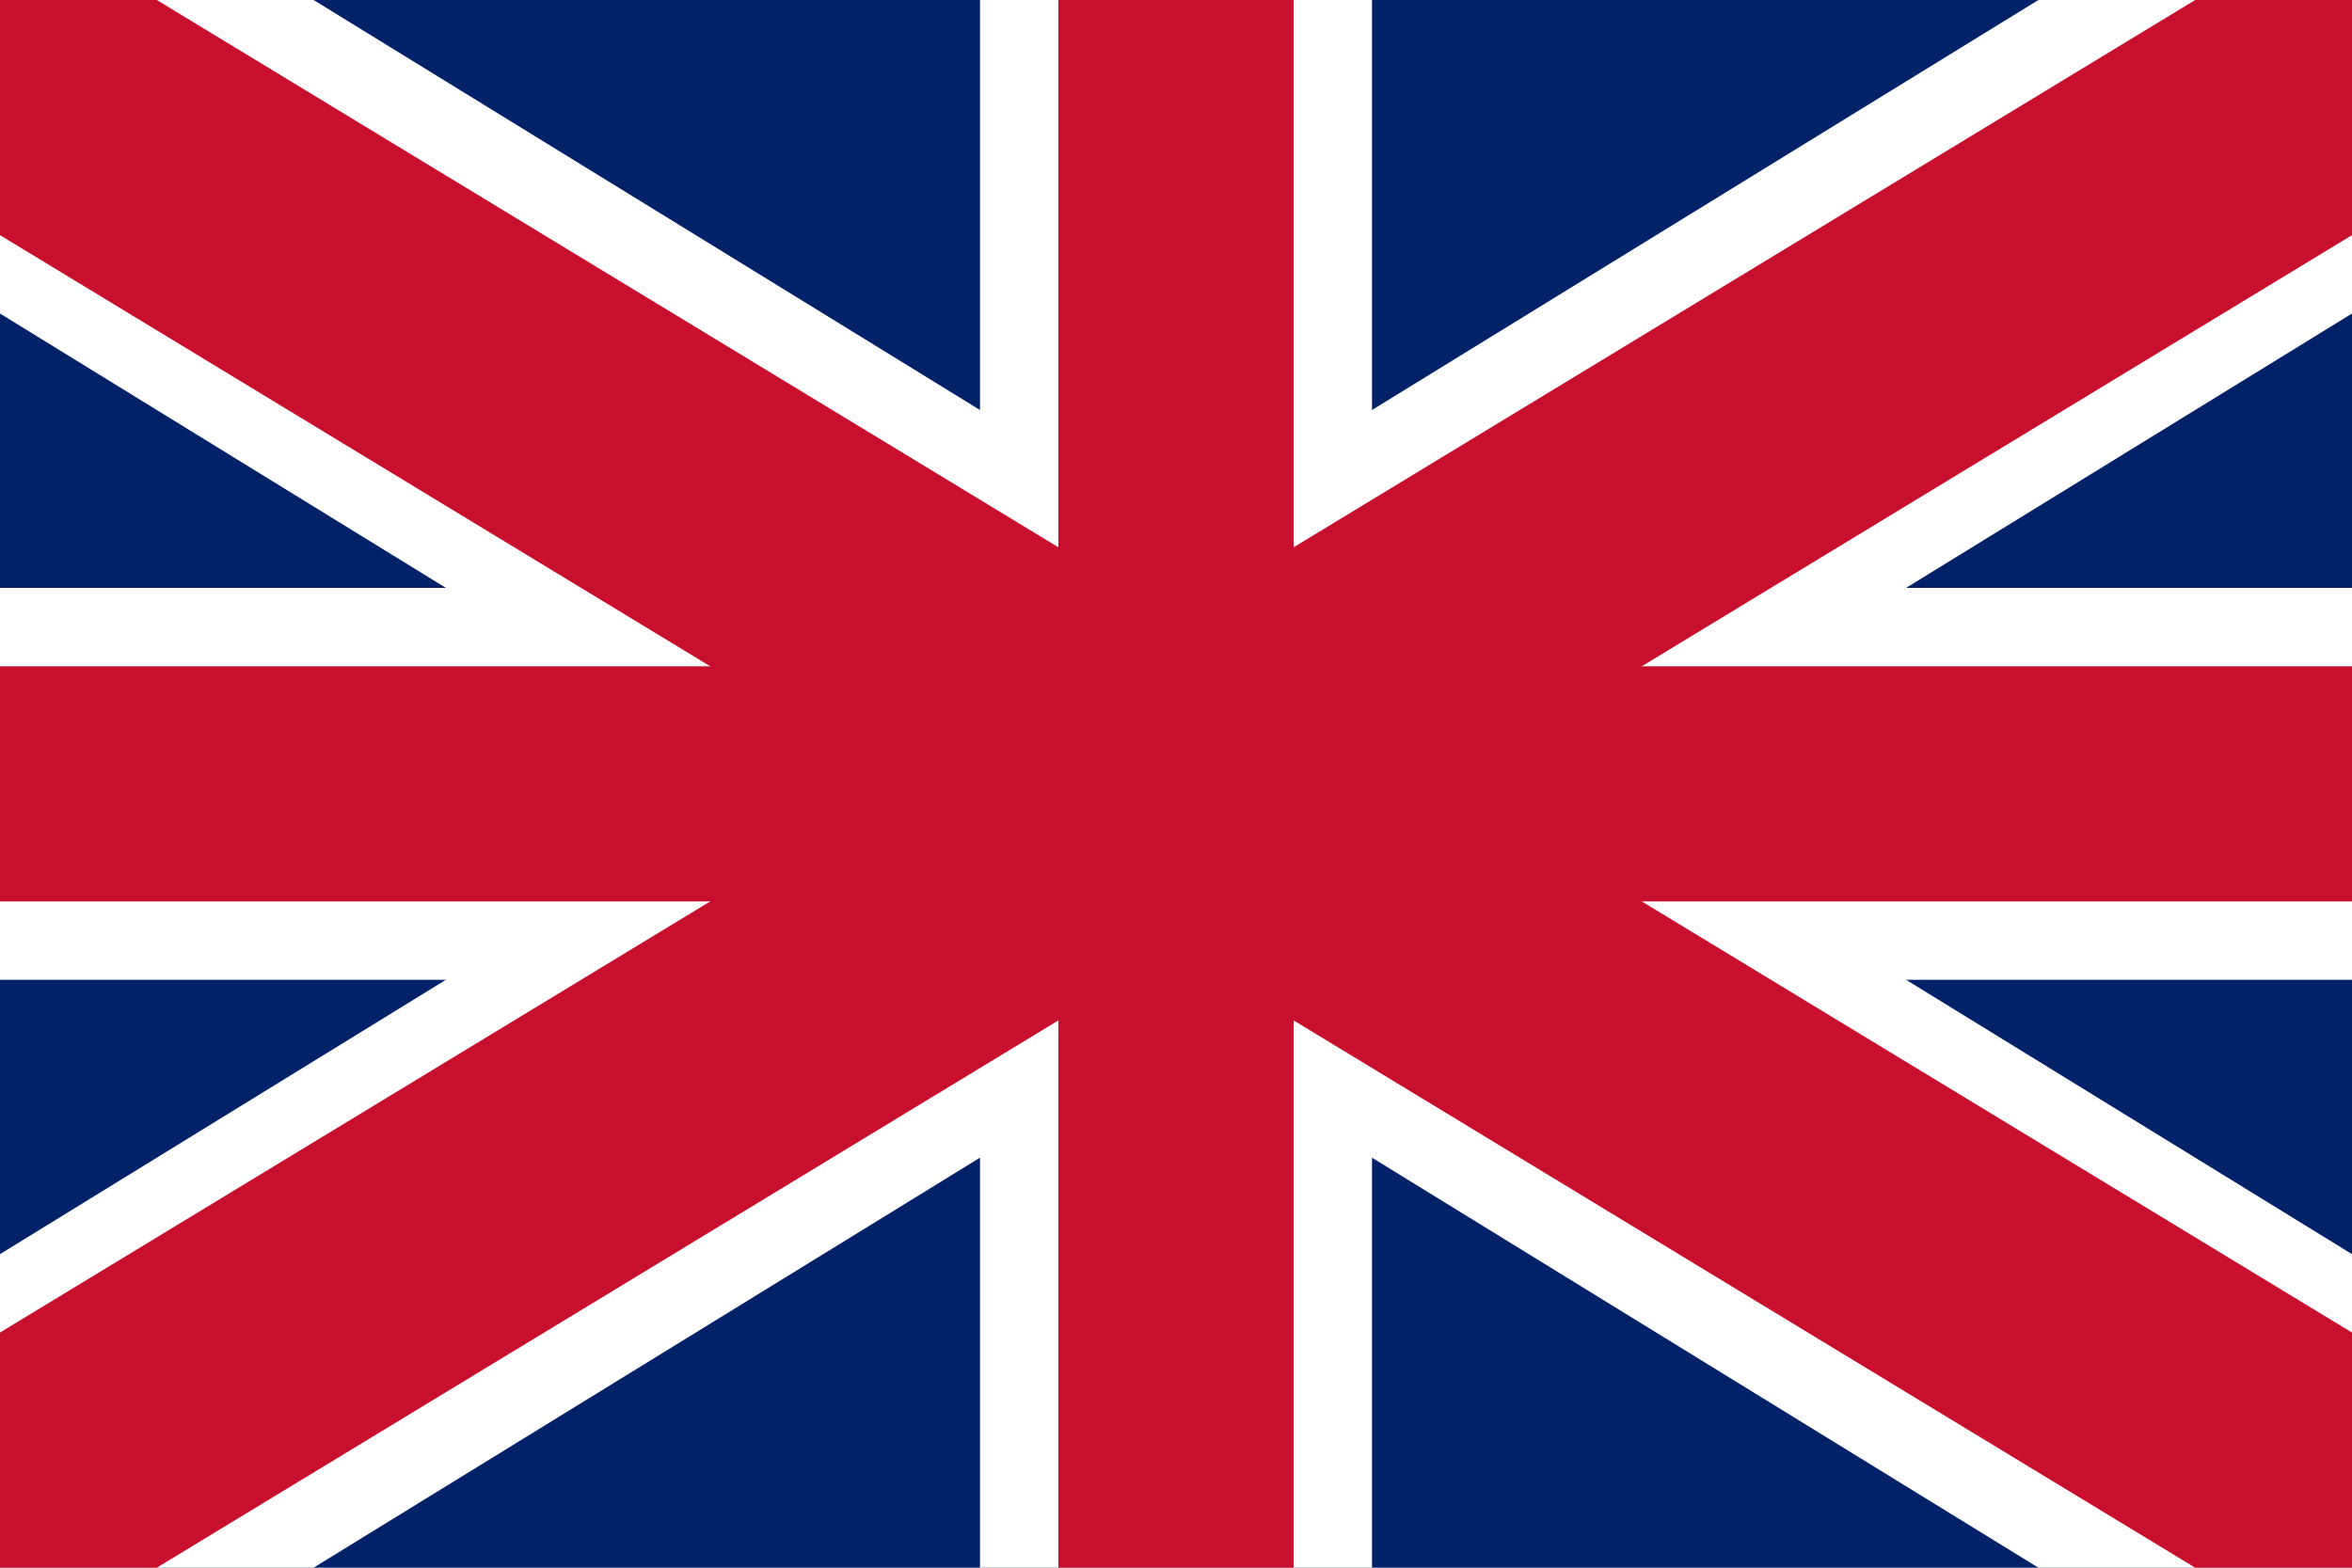
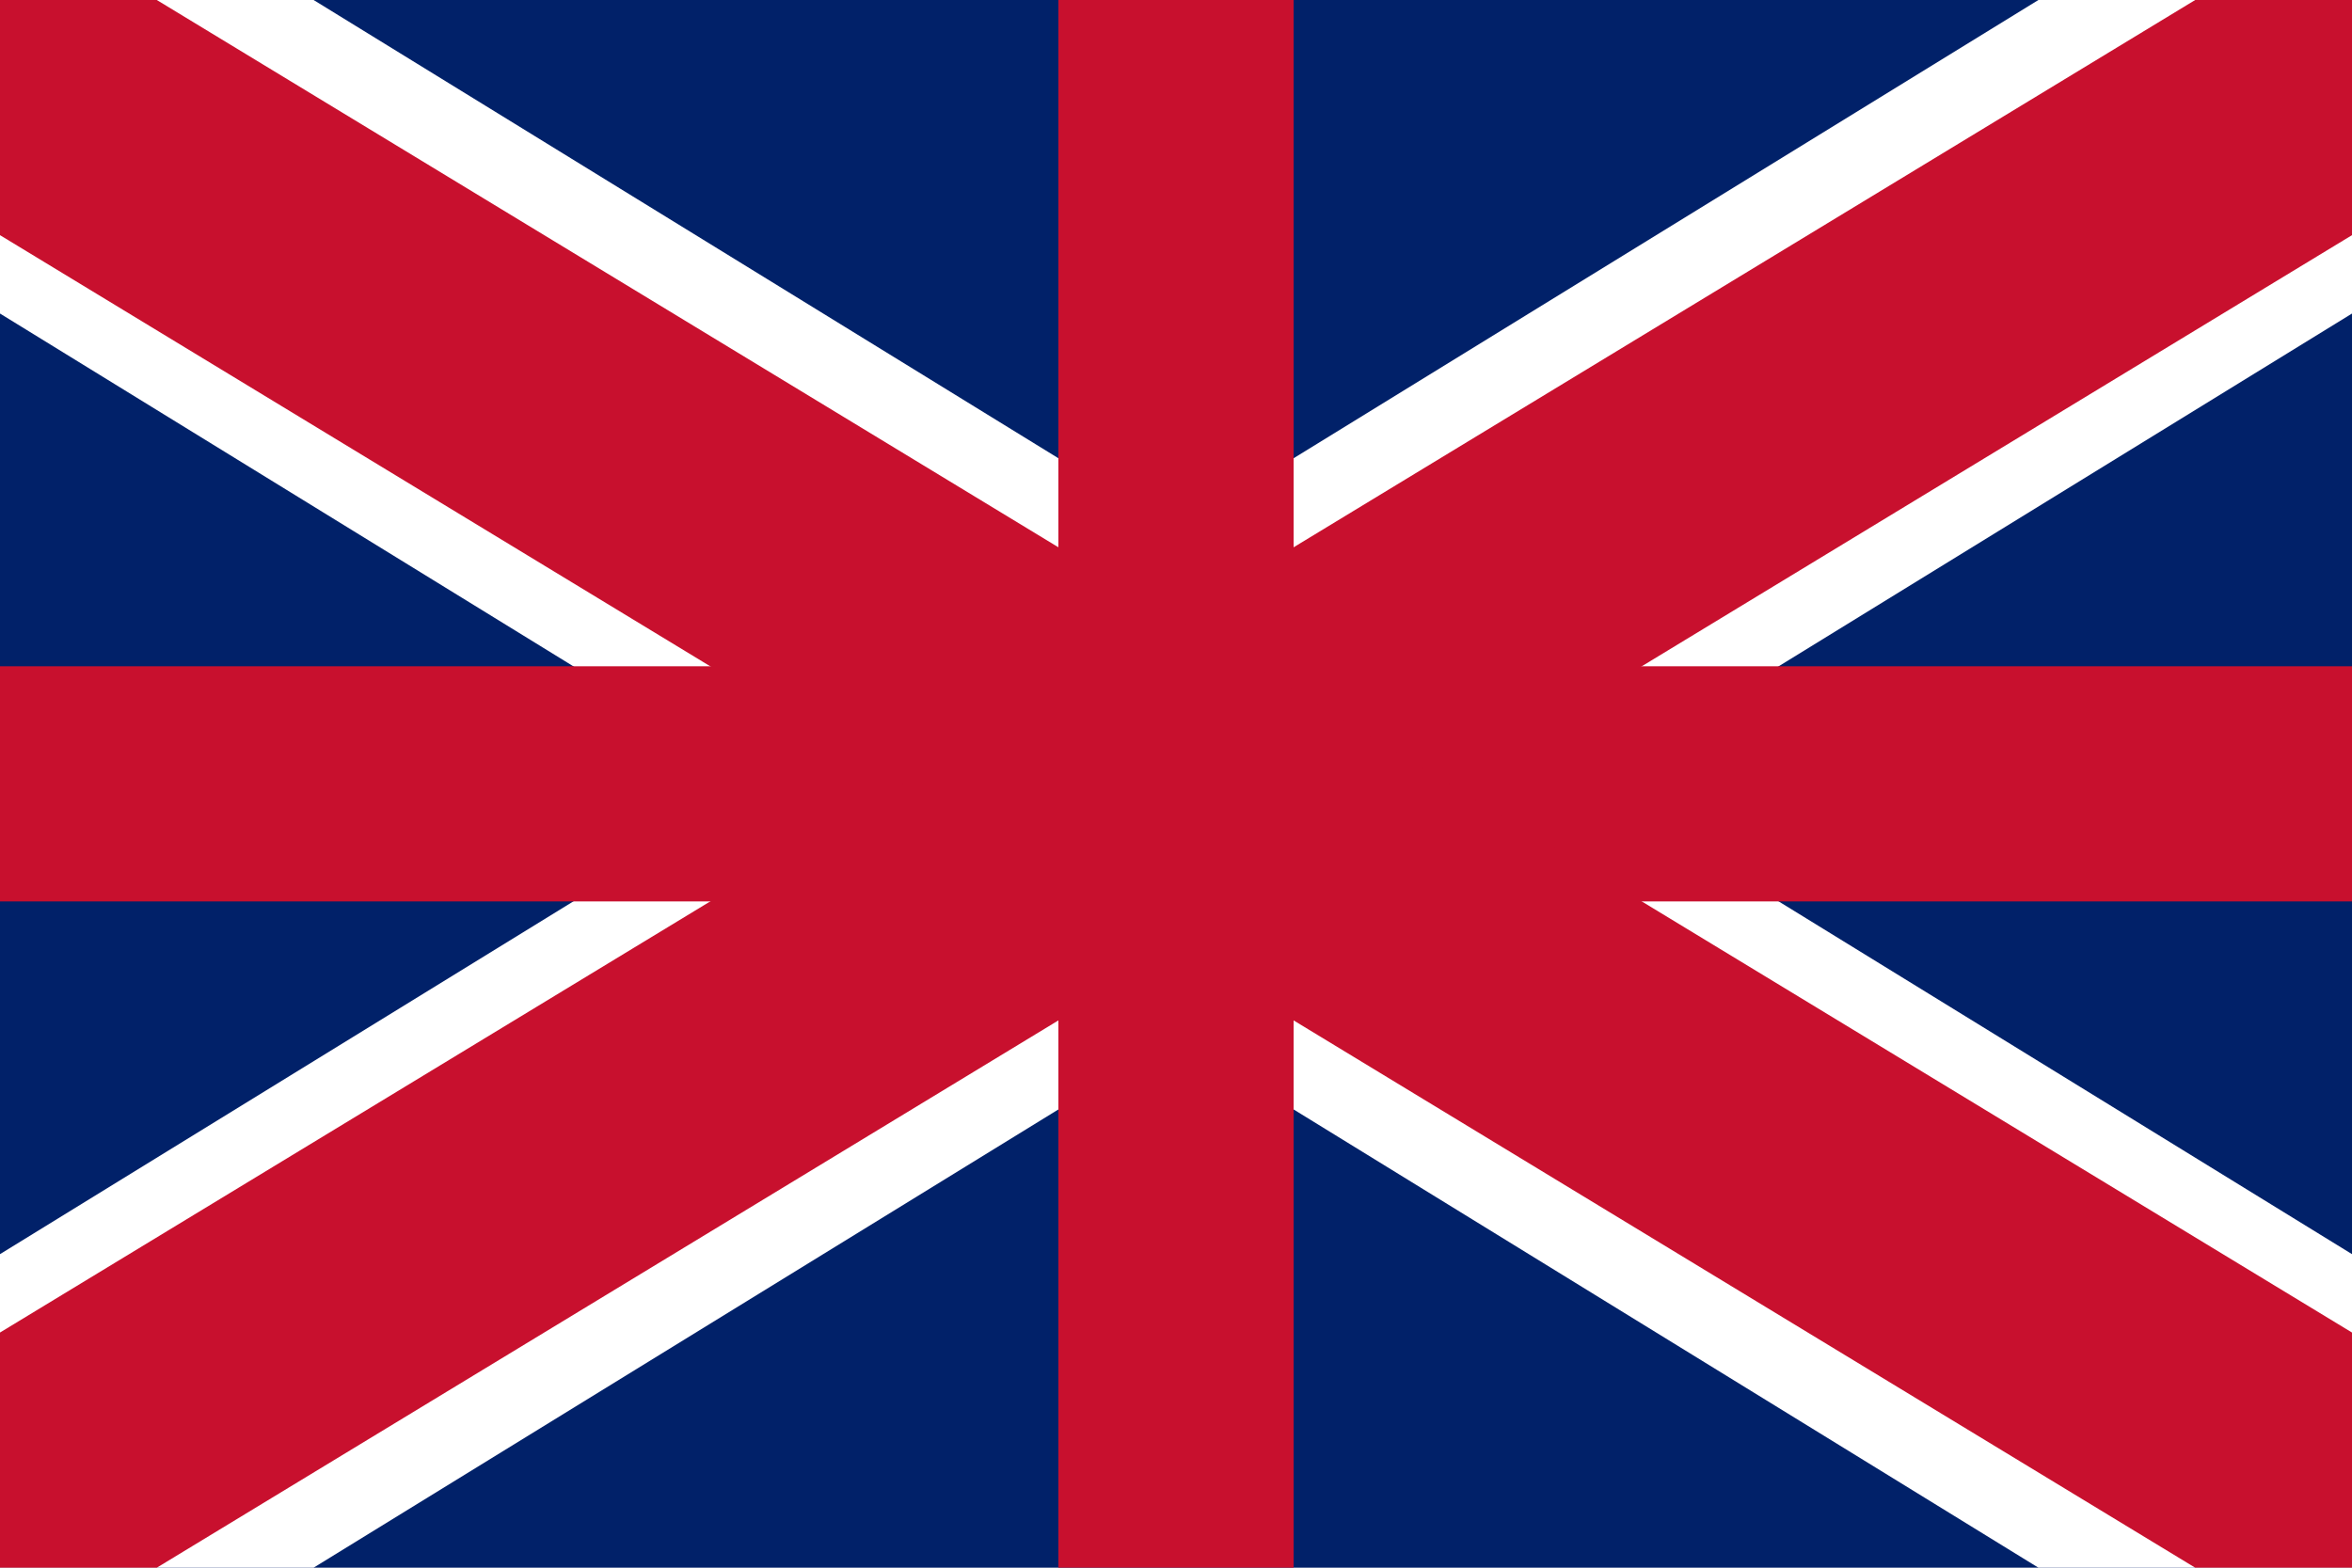
<svg xmlns="http://www.w3.org/2000/svg" width="24" height="16" viewBox="0 0 60 40">
  <path fill="#012169" d="M0 0h60v40H0z" />
  <path fill="#fff" d="M0 0h8l52 32v8h-8L0 8zm60 0h-8L0 32v8h8L60 8z" />
-   <path fill="#fff" d="M25 0h10v40H25zM0 15h60v10H0z" />
  <path fill="#C8102E" d="M27 0h6v40h-6zM0 17h60v6H0z" />
  <path fill="#C8102E" d="M0 0h4l56 34v6h-4L0 6zm60 0h-4L0 34v6h4L60 6z" />
</svg>